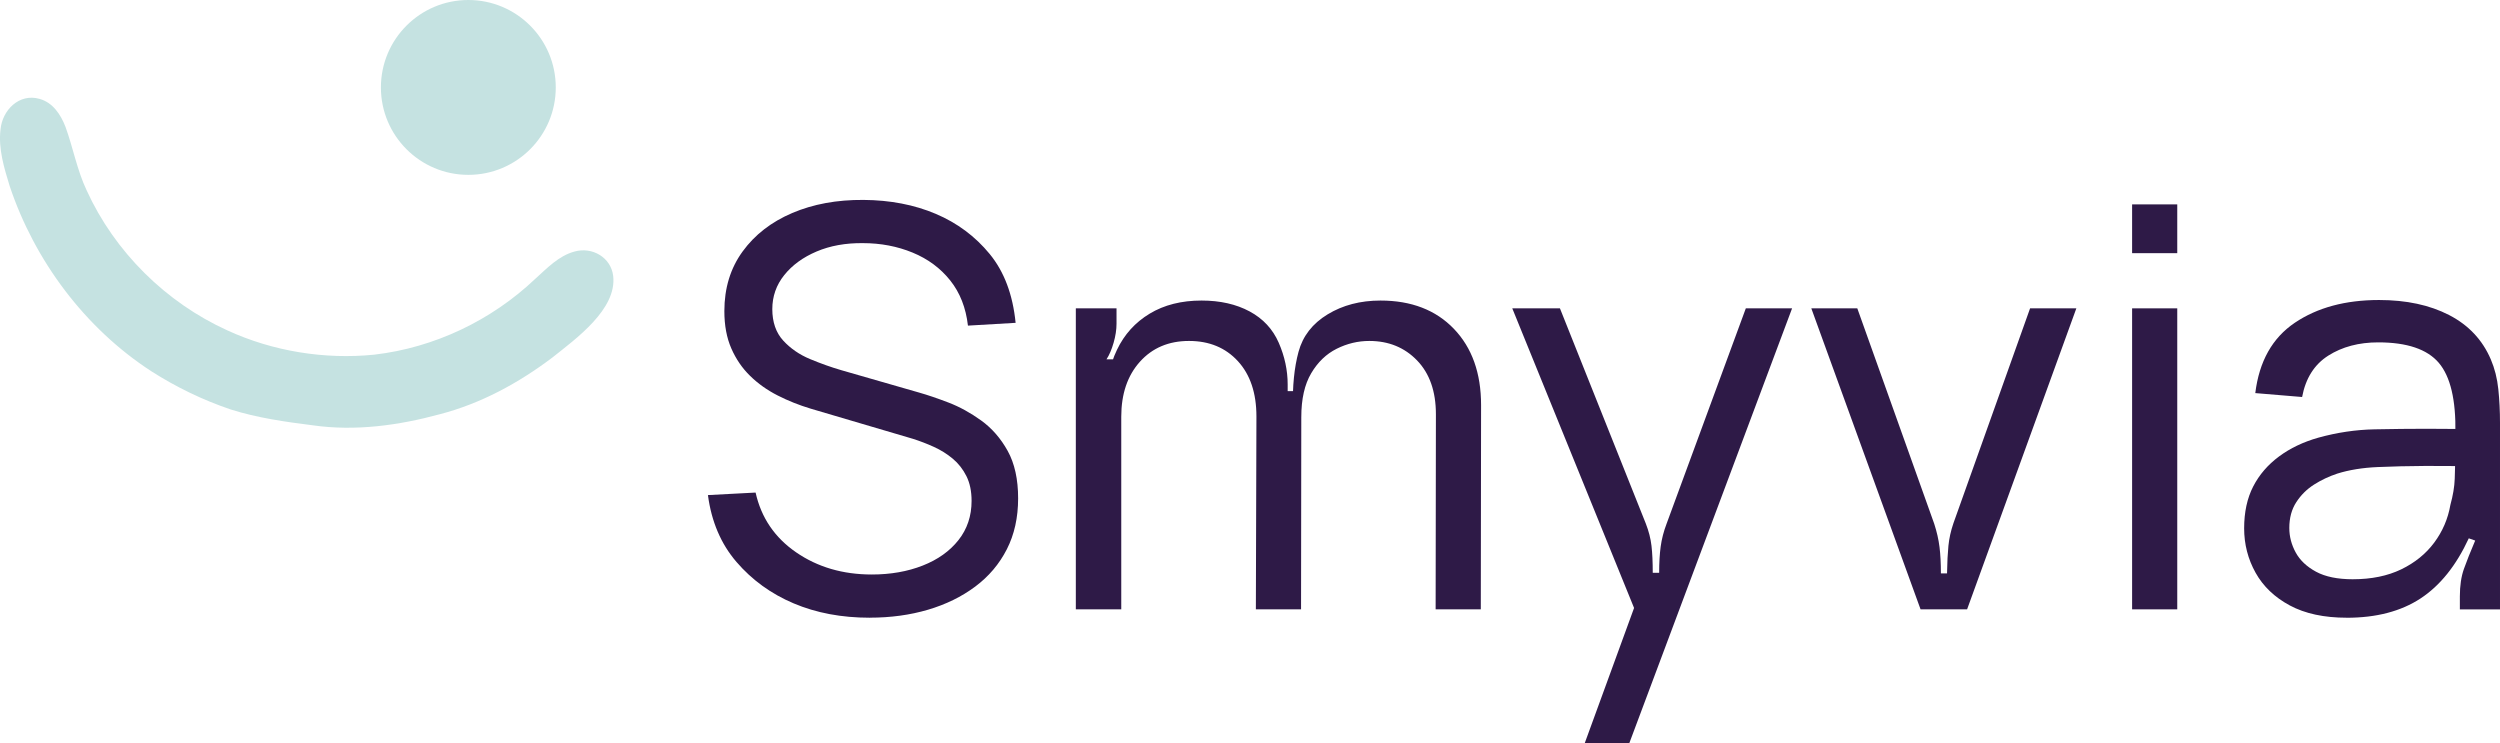
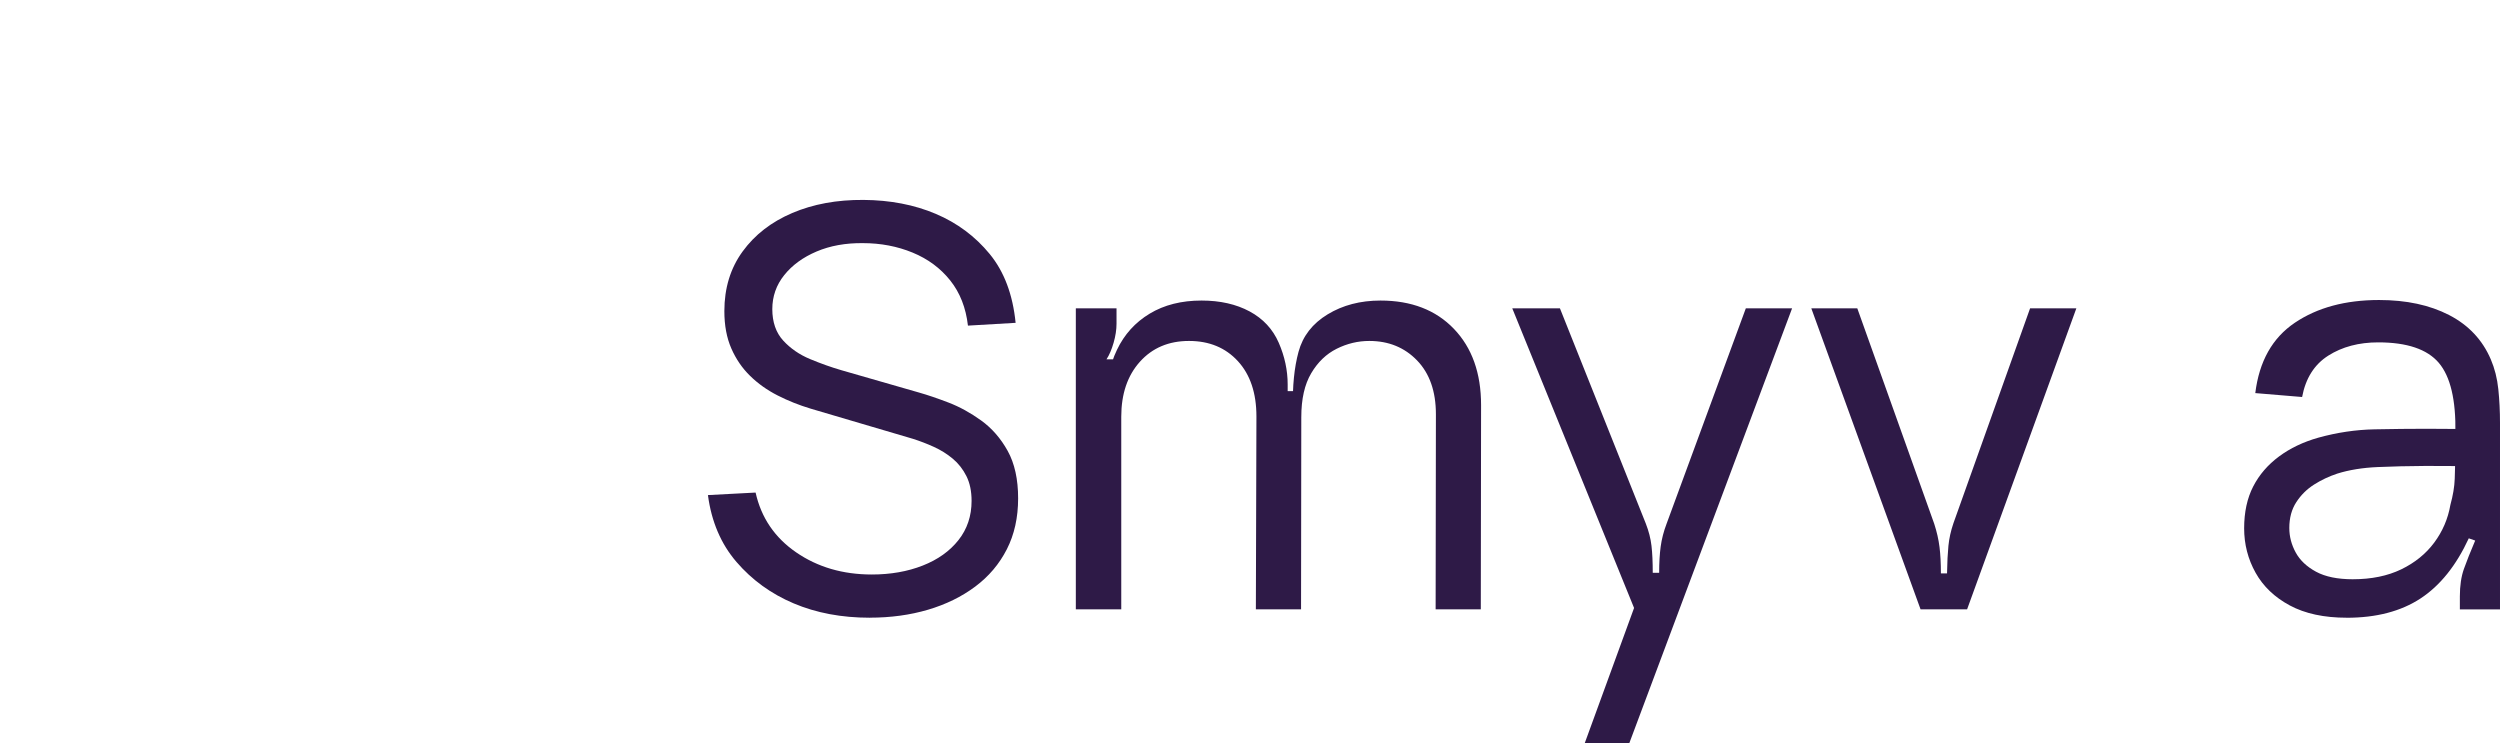
<svg xmlns="http://www.w3.org/2000/svg" id="Ebene_1" version="1.1" viewBox="0 0 1908.72 567.37">
  <defs>
    <style>
      .st0 {
        fill: #2e1a47;
      }

      .st1 {
        fill: #c5e2e1;
      }
    </style>
  </defs>
  <g>
    <path class="st0" d="M664.13,471.62c-21.56,0-40.96-3.65-58.2-10.96-17.24-7.3-31.78-17.84-43.62-31.6-11.85-13.76-19.12-30.78-21.81-51.07l36.39-1.92c4.26,19.15,14.58,34.37,30.96,45.64,16.38,11.28,35.64,16.92,57.77,16.92,14.33,0,27.27-2.27,38.83-6.81s20.67-11.03,27.34-19.47c6.67-8.44,10-18.41,10-29.9,0-7.37-1.31-13.69-3.94-18.94s-6.1-9.68-10.43-13.3-9.15-6.63-14.47-9.04c-5.32-2.41-10.68-4.47-16.07-6.17l-77.88-22.98c-8.94-2.69-17.38-6.06-25.32-10.11-7.95-4.04-14.93-9.01-20.96-14.9-6.03-5.88-10.82-12.87-14.36-20.96-3.55-8.09-5.32-17.59-5.32-28.51,0-17.59,4.64-32.77,13.94-45.54,9.29-12.77,21.92-22.56,37.88-29.36,15.96-6.81,34.08-10.14,54.37-10,20.43.14,38.83,3.69,55.22,10.64,16.38,6.95,30.11,17.17,41.17,30.64,11.06,13.48,17.66,31,19.79,52.56l-36.39,2.13c-1.56-13.62-6.06-25.11-13.51-34.47s-17.02-16.45-28.73-21.28c-11.7-4.82-24.36-7.23-37.98-7.23-13.19-.14-24.97,1.99-35.32,6.38-10.36,4.4-18.59,10.39-24.68,17.98-6.1,7.59-9.15,16.28-9.15,26.07s2.77,17.91,8.3,23.94c5.53,6.03,12.38,10.75,20.53,14.15,8.16,3.4,16.14,6.24,23.94,8.51l59.16,17.02c6.52,1.84,14.04,4.4,22.56,7.66,8.51,3.26,16.84,7.84,25,13.72,8.16,5.89,14.9,13.62,20.21,23.19s7.98,21.67,7.98,36.28-2.87,27.56-8.62,38.83c-5.75,11.28-13.8,20.78-24.15,28.51-10.36,7.73-22.38,13.62-36.07,17.66s-28.48,6.06-44.37,6.06v.03h.01Z" />
    <path class="st0" d="M856.06,465.23h-34.68v-229.81h31.07v11.7c0,4.54-.74,9.4-2.23,14.58s-3.3,9.4-5.43,12.66h11.28v190.87h-.01ZM993.31,465.23h-34.47l.43-147.25c0-17.87-4.72-31.95-14.15-42.24-9.44-10.28-21.88-15.43-37.34-15.43s-27.95,5.29-37.45,15.85c-9.51,10.57-14.26,24.58-14.26,42.03l-11.7-11.07c0-14.89,2.8-28.23,8.41-40,5.6-11.77,13.94-20.99,25-27.66s24.26-10,39.58-10c14.18,0,26.42,2.77,36.71,8.3,10.28,5.53,17.69,13.51,22.24,23.94,4.54,10.43,6.81,21.03,6.81,31.81v5.11h10.43l-.21,166.61h-.03,0ZM1130.56,465.23h-34.47l.21-148.95c0-17.45-4.79-31.14-14.36-41.07-9.58-9.93-21.74-14.9-36.49-14.9-8.65,0-16.95,1.99-24.9,5.96-7.95,3.97-14.44,10.21-19.47,18.73-5.04,8.51-7.55,19.65-7.55,33.41l-6.38-7.02c-.43-16.45.99-30.71,4.26-42.77,3.26-12.06,10.67-21.6,22.24-28.62,11.56-7.02,25-10.53,40.32-10.53,23.55,0,42.24,7.2,56.07,21.6,13.83,14.4,20.75,33.8,20.75,58.2l-.21,155.97h-.02Z" />
    <path class="st0" d="M1243.98,567.37h-34.05l37.66-103.2-92.99-228.75h36.39l65.54,164.27c2.27,5.82,3.72,11.49,4.36,17.02s.96,12.42.96,20.64h4.89c0-7.66.39-14.36,1.17-20.11.78-5.74,2.3-11.6,4.57-17.55l60.43-164.27h35.32l-124.27,331.95h.02Z" />
    <path class="st0" d="M1501.87,465.23h-35.54l-83.41-229.81h35.11l58.73,164.49c1.98,6.1,3.33,12.02,4.04,17.77.71,5.74,1.06,12.45,1.06,20.11h4.68c.14-8.37.5-15.39,1.06-21.07.56-5.67,1.84-11.42,3.83-17.24l58.52-164.06h35.32l-83.41,229.81h.01Z" />
-     <path class="st0" d="M1662.31,193.29h-34.47v-37.24h34.47v37.24ZM1662.31,465.23h-34.47v-229.81h34.47v229.81Z" />
    <path class="st0" d="M1791.68,471.62c-17.31,0-31.78-3.12-43.41-9.36s-20.36-14.58-26.17-25c-5.82-10.43-8.72-21.74-8.72-33.94s2.3-22.98,6.92-31.92c4.61-8.94,11.17-16.56,19.68-22.87s18.51-11.1,30-14.36c14.33-3.97,28.62-6.1,42.88-6.38s27.41-.43,39.47-.43,23.83.07,35.32.21l-12.98,2.98c.43-25.25-3.8-43.09-12.66-53.52-8.87-10.43-24.29-15.64-46.28-15.64-14.75,0-27.45,3.37-38.09,10.11s-17.31,17.27-20,31.6l-35.75-2.98c2.98-24.26,13.05-42.17,30.22-53.73,17.16-11.56,38.58-17.34,64.26-17.34,20.85,0,38.69,3.83,53.52,11.49,14.82,7.66,25.43,18.94,31.81,33.83,2.98,6.95,4.89,14.54,5.74,22.77.85,8.23,1.28,16.81,1.28,25.75v142.36h-30.64v-10c0-8.09,1.03-15.04,3.08-20.85,2.06-5.81,4.93-13.05,8.62-21.7l-4.89-1.7c-9.65,20.85-21.95,36.17-36.92,45.96-14.97,9.79-33.73,14.68-56.28,14.68v-.02h0ZM1796.37,442.25c14.18,0,26.49-2.52,36.92-7.55s18.83-11.84,25.22-20.43c6.38-8.58,10.5-18.19,12.34-28.83,1.99-7.24,3.09-13.83,3.3-19.79.21-5.96.32-11.21.32-15.75l12.98,6.17c-11.92-.28-24.08-.39-36.49-.32s-24.33.36-35.75.85c-11.42.5-21.67,2.16-30.75,5-6.38,2.13-12.31,4.93-17.77,8.41s-9.97,7.95-13.51,13.41c-3.55,5.46-5.32,12.02-5.32,19.68,0,6.53,1.63,12.77,4.89,18.73,3.26,5.96,8.44,10.85,15.53,14.68,7.09,3.83,16.45,5.75,28.09,5.75h0Z" />
  </g>
-   <path class="st1" d="M30.24,75.51c10,2.77,16.08,11.76,19.81,21.48,5.74,15.84,8.83,33.01,16.1,48.33,21.43,47.01,60.56,85.67,107.56,106.98,34.62,15.89,74.13,22.34,112.13,18.47,45.85-5.35,89.35-26.12,122.8-57.86,9.14-8.23,17.87-17.56,29.95-20.85,13.55-3.84,27.87,4.45,29.57,18.6,2.97,25.51-28.56,48.06-46.54,62.4-25.84,19.49-54.43,35.02-85.75,43.18-31.53,8.57-64.61,13.13-97.08,8.48-20.96-2.64-42.26-5.65-62.54-12.06-21.56-7.28-41.75-17.1-60.84-29.28C64.82,250.46,26.46,199.09,7.37,142.01,3.17,128.21-1.36,113.66.38,98.94c1.36-14.99,14.38-27.85,29.71-23.47,0,0,.15.04.15.04Z" />
-   <circle class="st1" cx="357.57" cy="66.75" r="66.75" />
</svg>